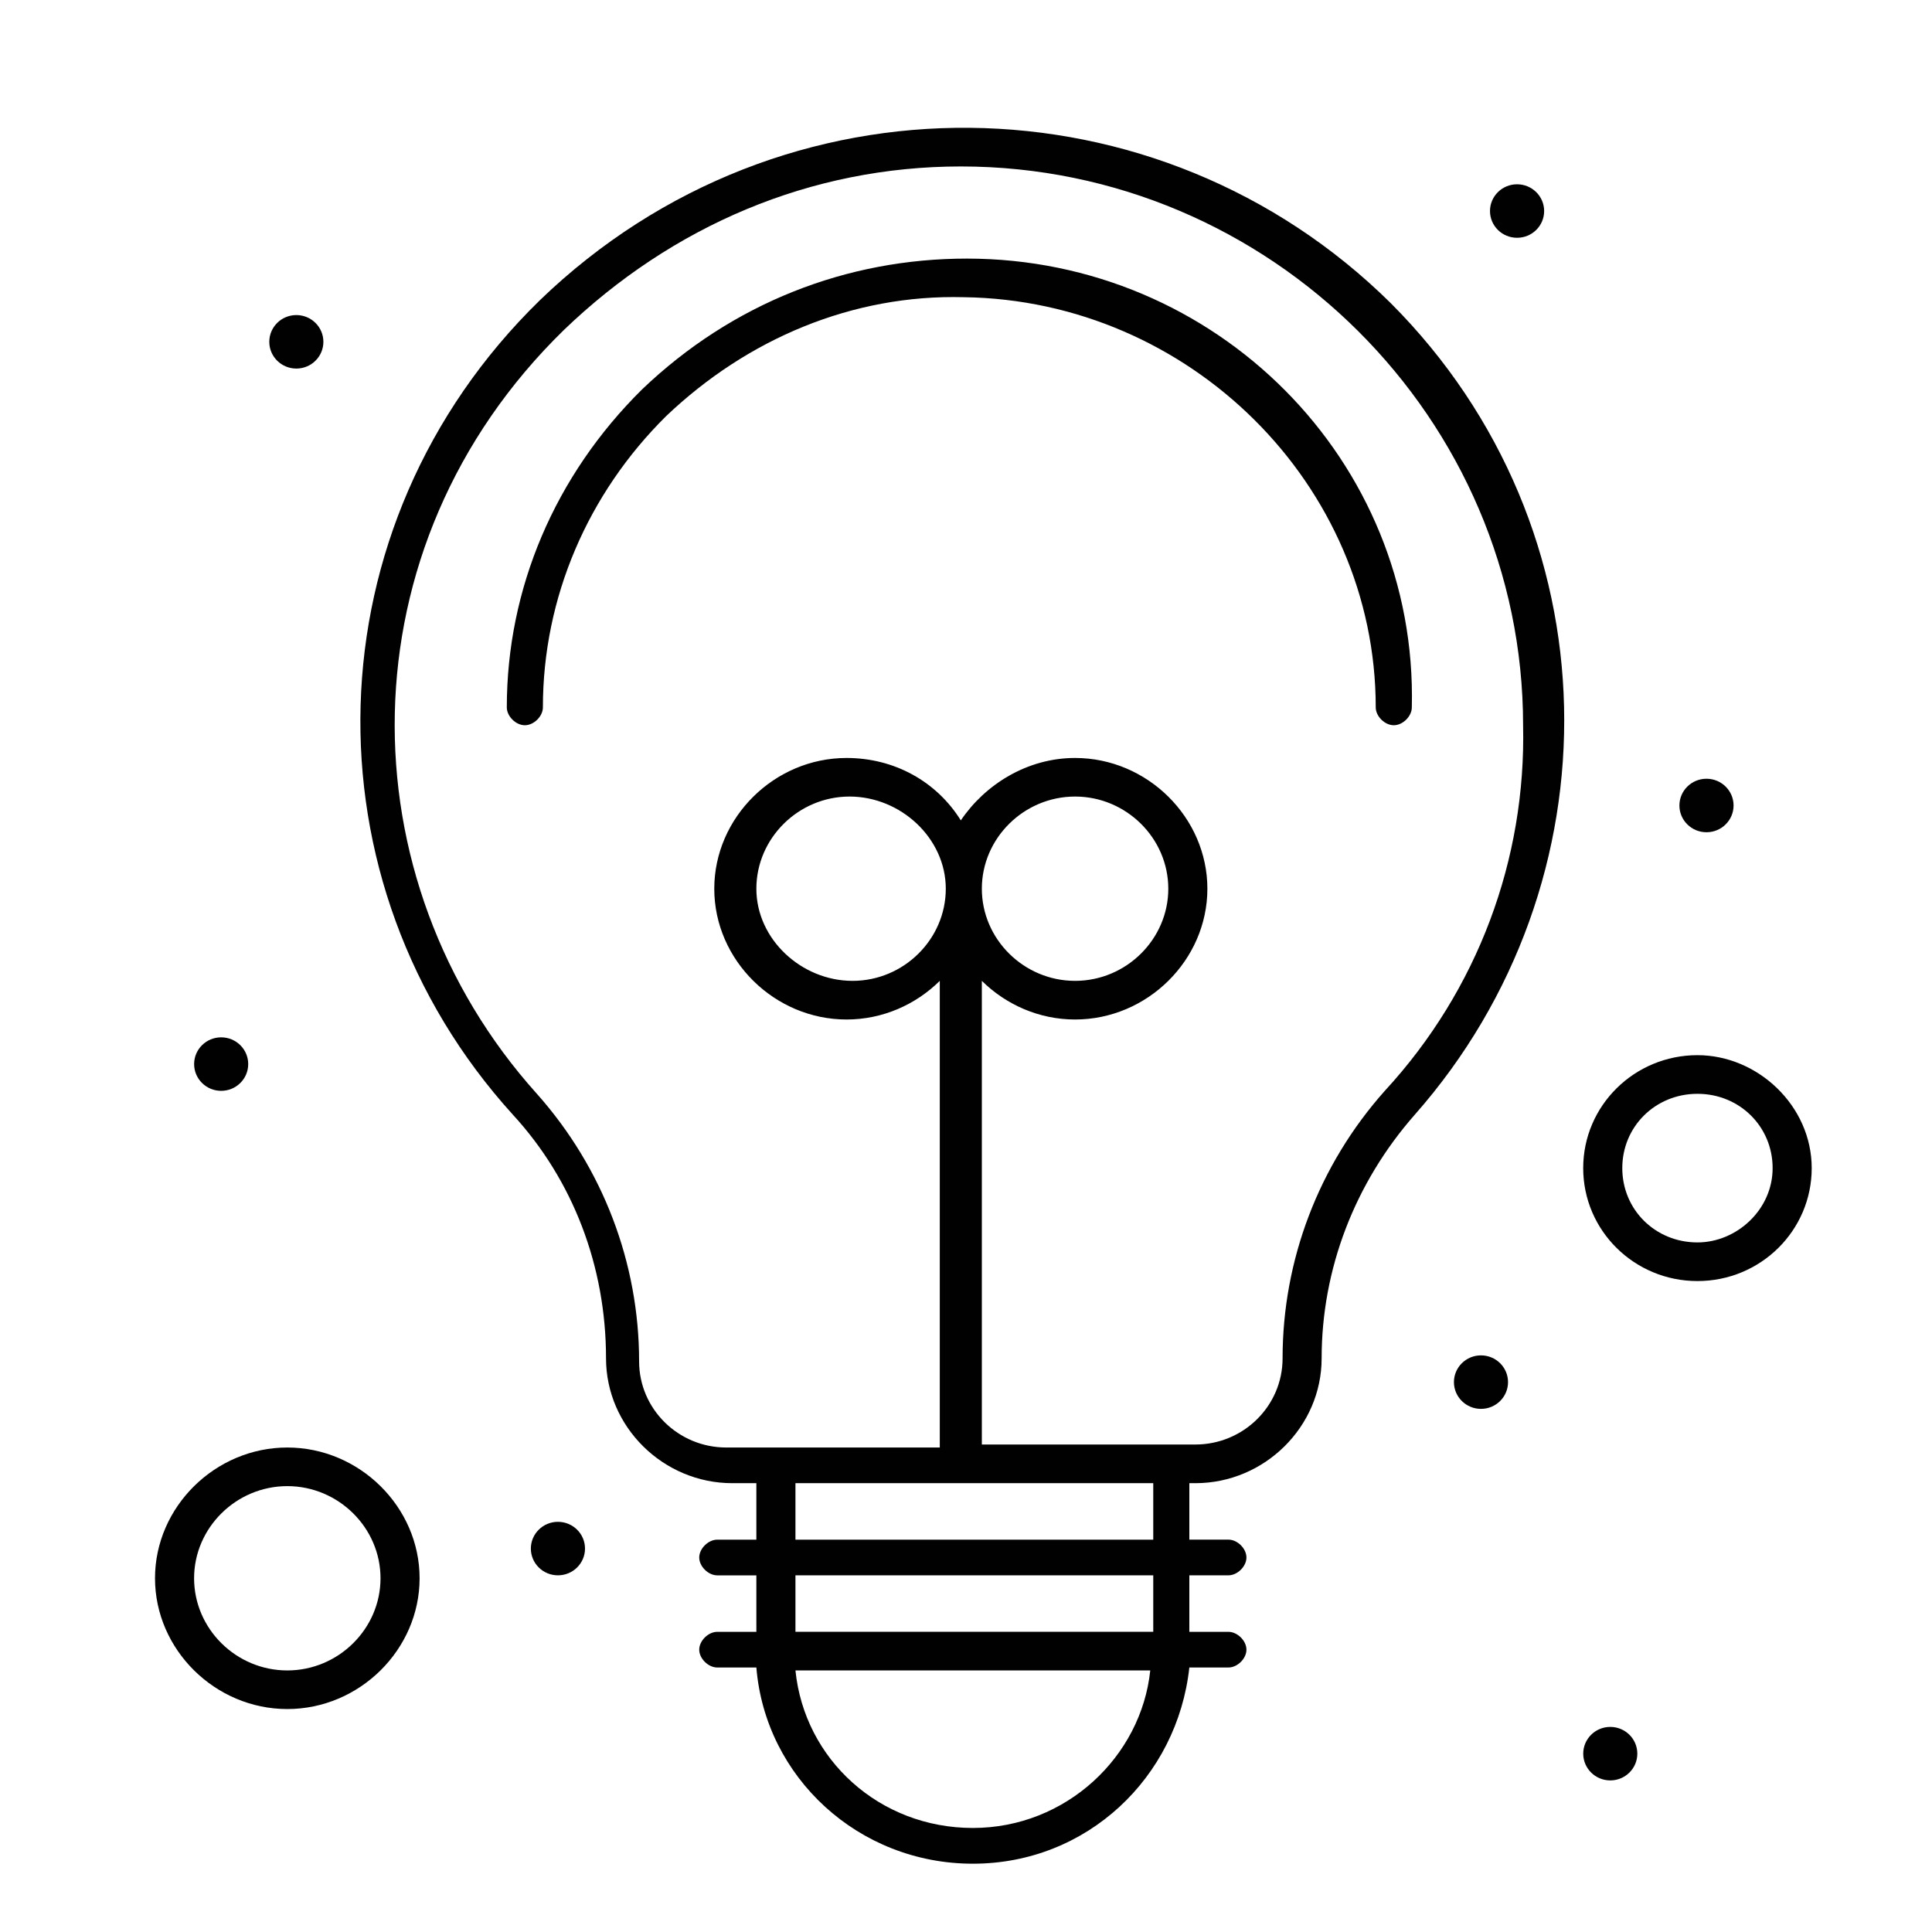
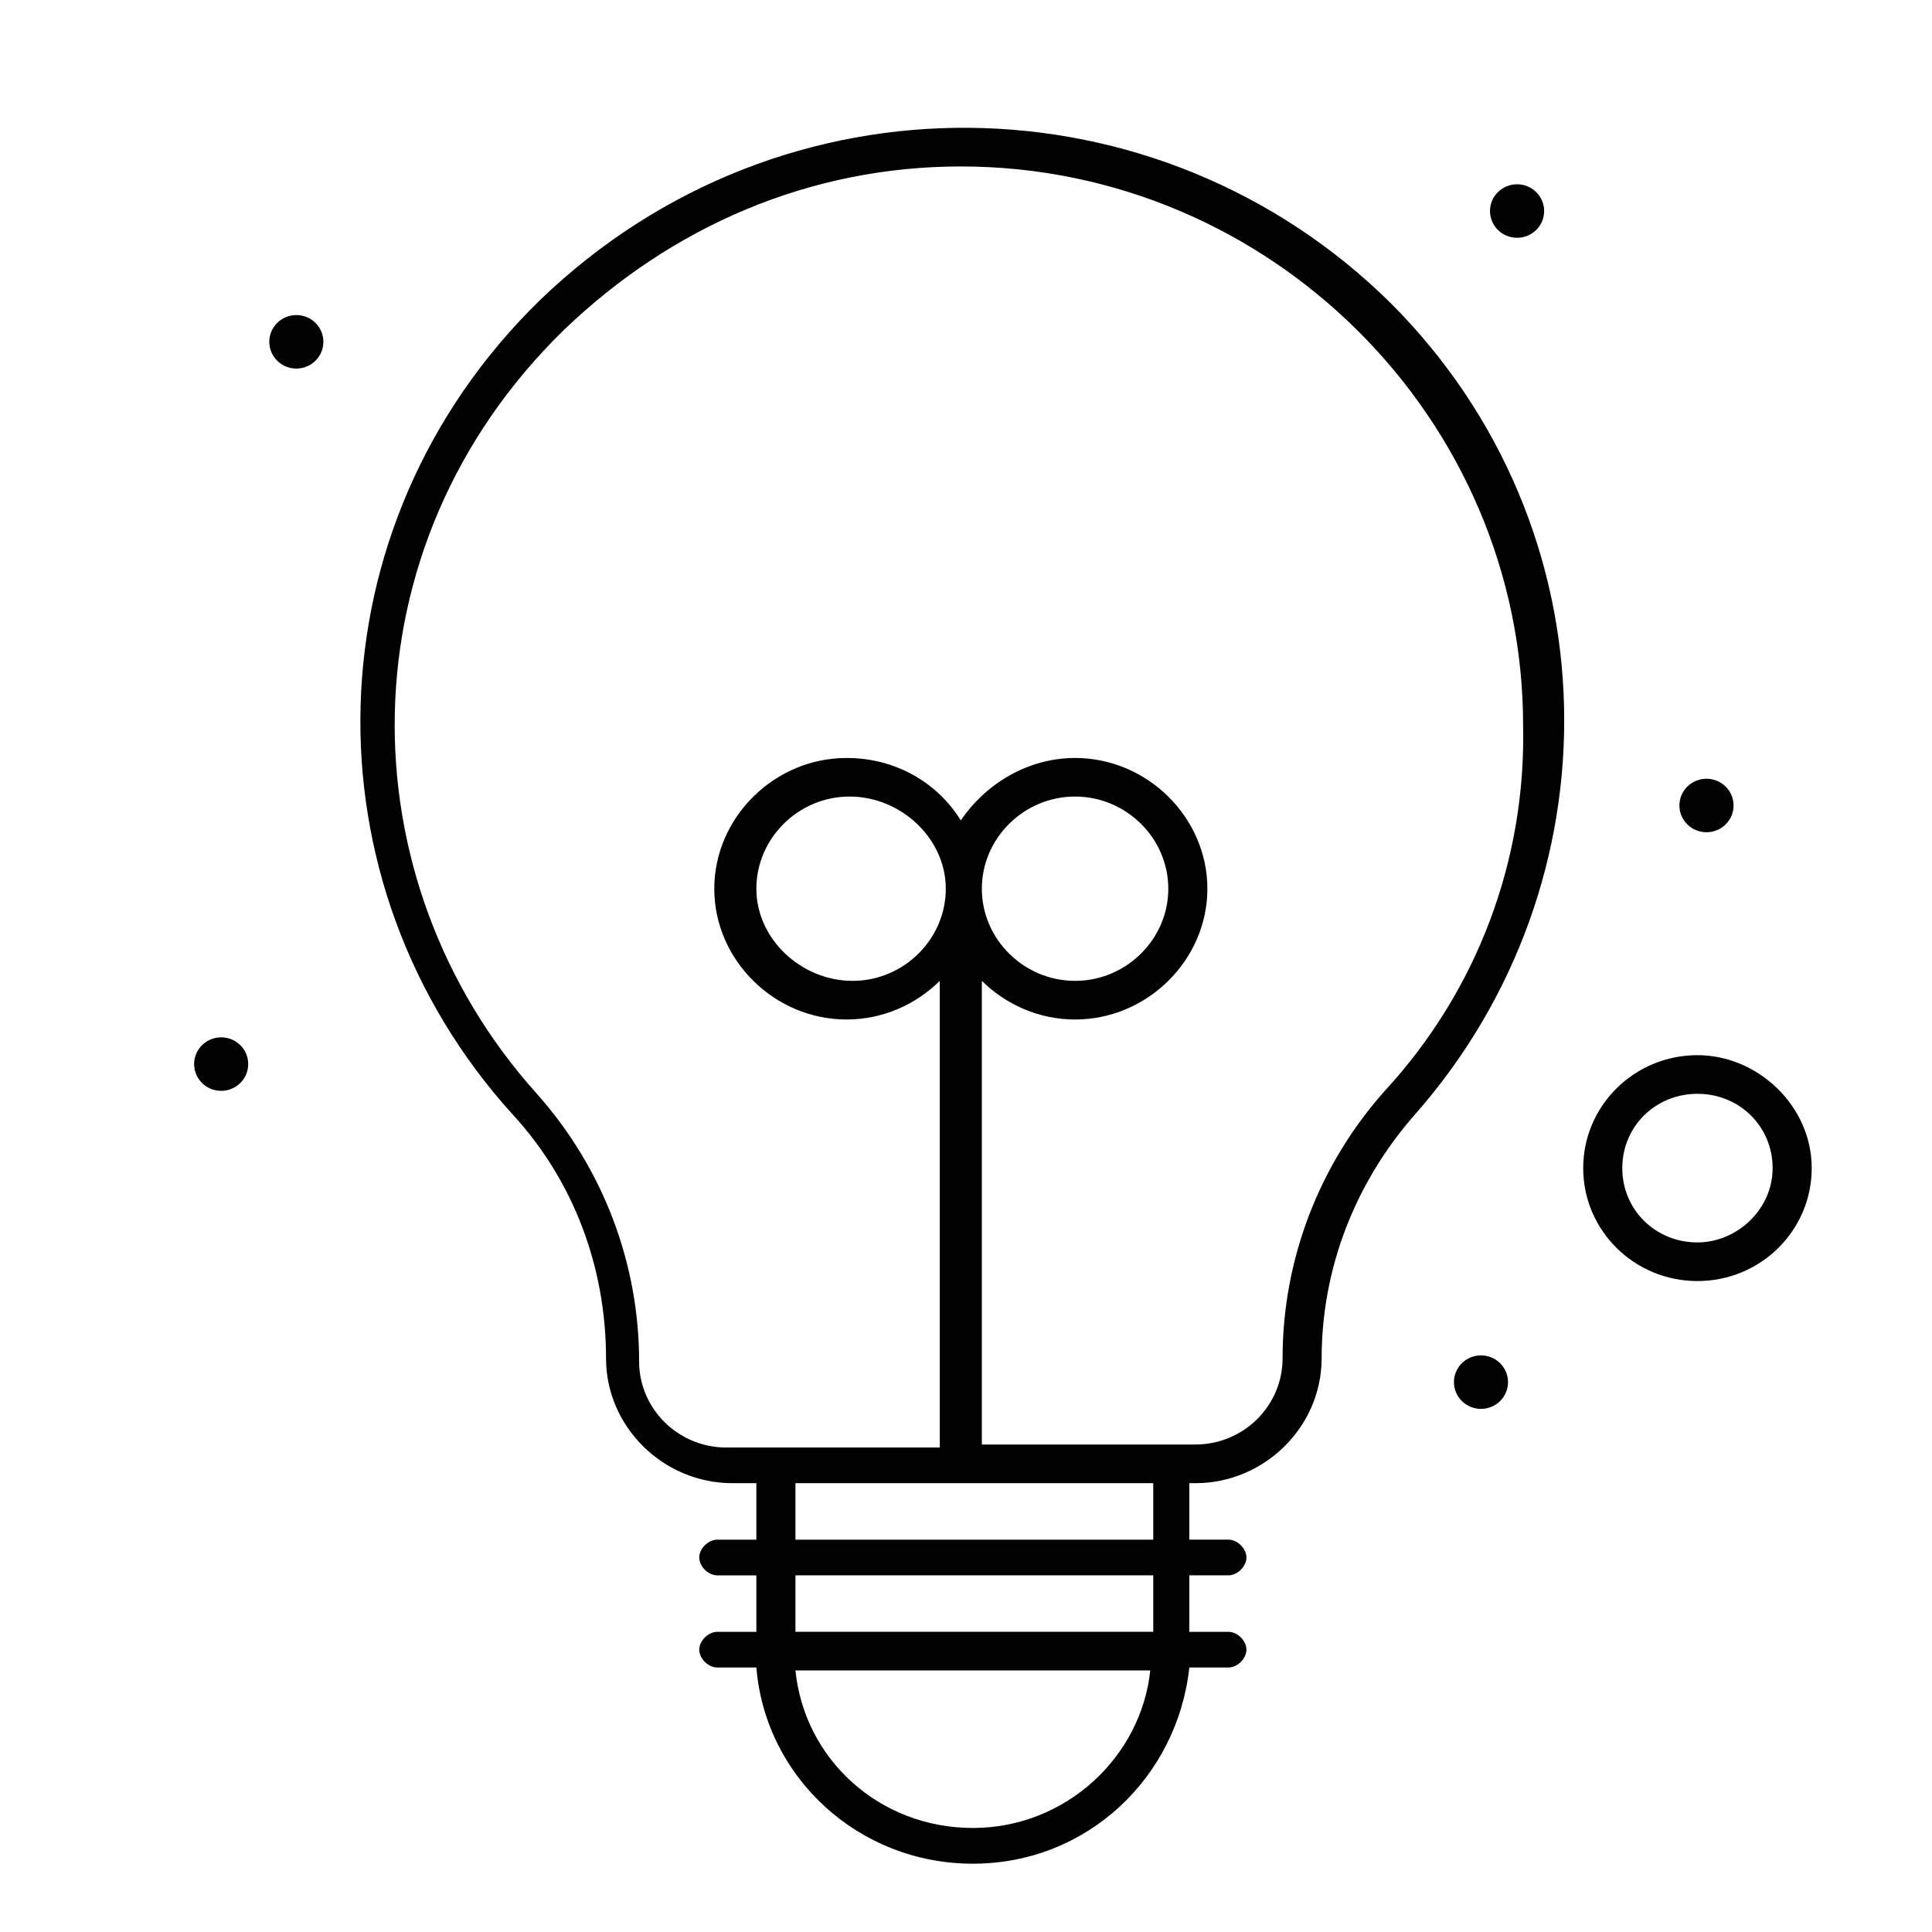
<svg xmlns="http://www.w3.org/2000/svg" id="Layer_1" x="0px" y="0px" width="65px" height="65px" viewBox="0 0 65 65" xml:space="preserve">
  <g>
    <g>
      <g id="_x37_5_x2C__Ideas_x2C__Bulb_x2C__Light">
        <g>
          <g>
            <path fill="#010101" d="M18.164,10.1C10.375,17.7,10.172,29.7,17.253,37.5c2.023,2.2,3.136,5.1,3.136,8.2      c0,2.3,1.922,4.2,4.249,4.2h0.809V51.8h-1.315c-0.303,0-0.607,0.3-0.607,0.601c0,0.3,0.304,0.6,0.607,0.6h1.315v1.9h-1.315      c-0.303,0-0.607,0.3-0.607,0.6s0.304,0.6,0.607,0.6h1.315c0.304,3.7,3.439,6.601,7.284,6.601c3.844,0,6.879-2.9,7.283-6.601      h1.315c0.304,0,0.606-0.3,0.606-0.6s-0.303-0.6-0.606-0.6h-1.315V53h1.315c0.304,0,0.606-0.3,0.606-0.6      c0-0.301-0.303-0.601-0.606-0.601h-1.315V49.9h0.203c2.326,0,4.248-1.9,4.248-4.2c0-3,1.113-5.9,3.136-8.2      c6.879-7.8,6.778-19.7-0.81-27.3C39.002,2.5,26.357,2.2,18.164,10.1z M32.73,61.5c-3.136,0-5.665-2.3-5.968-5.3h11.937      C38.396,59.1,35.866,61.5,32.73,61.5z M38.699,54.9H26.762V53H38.8v1.9H38.699z M38.699,51.8H26.762V49.9H38.8V51.8H38.699z       M46.59,36.7c-2.227,2.5-3.439,5.7-3.439,9c0,1.6-1.315,2.899-2.934,2.899c-0.911,0-6.07,0-7.184,0V33      c0.811,0.8,1.923,1.3,3.137,1.3c2.428,0,4.451-2,4.451-4.399c0-2.4-2.023-4.4-4.451-4.4c-1.619,0-3.035,0.9-3.844,2.1      c-0.809-1.3-2.226-2.1-3.844-2.1c-2.428,0-4.451,2-4.451,4.4c0,2.399,2.023,4.399,4.451,4.399c1.214,0,2.327-0.5,3.136-1.3      v15.7c-0.91,0-6.272,0-7.182,0c-1.619,0-2.934-1.3-2.934-2.9c0-3.3-1.214-6.5-3.439-9c-6.474-7.2-6.575-18.399,0.91-25.7      c3.642-3.5,8.295-5.5,13.353-5.5c10.419,0,18.917,8.5,18.917,18.8C51.344,28.9,49.725,33.3,46.59,36.7z M33.033,29.9      c0-1.7,1.417-3.101,3.137-3.101s3.136,1.4,3.136,3.101c0,1.699-1.416,3.1-3.136,3.1S33.033,31.6,33.033,29.9z M31.82,29.9      c0,1.699-1.416,3.1-3.136,3.1s-3.237-1.4-3.237-3.1c0-1.7,1.417-3.101,3.136-3.101S31.82,28.2,31.82,29.9z" />
-             <path fill="#010101" d="M32.528,8.7c-4.046,0-7.891,1.5-10.925,4.399c-2.934,2.9-4.552,6.7-4.552,10.7      c0,0.3,0.304,0.601,0.607,0.601c0.304,0,0.607-0.301,0.607-0.601c0-3.7,1.518-7.2,4.147-9.8c2.731-2.6,6.272-4.1,10.015-4      c7.587,0.1,13.858,6.3,13.858,13.8c0,0.3,0.305,0.601,0.607,0.601c0.304,0,0.607-0.301,0.607-0.601      C47.702,15.5,40.924,8.7,32.528,8.7z" />
            <path fill="#010101" d="M57.109,35.5c-2.124,0-3.844,1.7-3.844,3.8c0,2.101,1.72,3.8,3.844,3.8c2.125,0,3.844-1.699,3.844-3.8      C60.953,37.2,59.133,35.5,57.109,35.5z M57.109,41.8c-1.416,0-2.529-1.1-2.529-2.5c0-1.399,1.113-2.5,2.529-2.5      s2.529,1.101,2.529,2.5C59.639,40.7,58.425,41.8,57.109,41.8z" />
-             <path fill="#010101" d="M9.666,48.7c-2.428,0-4.451,2-4.451,4.399c0,2.4,2.023,4.4,4.451,4.4s4.451-2,4.451-4.4      C14.117,50.7,12.094,48.7,9.666,48.7z M9.666,56.2c-1.72,0-3.136-1.4-3.136-3.101c0-1.699,1.416-3.1,3.136-3.1      s3.136,1.4,3.136,3.1C12.802,54.8,11.386,56.2,9.666,56.2z" />
            <ellipse fill="#010101" cx="51.04" cy="7.1" rx="0.911" ry="0.9" />
            <ellipse fill="#010101" cx="57.413" cy="27.1" rx="0.911" ry="0.9" />
            <ellipse fill="#010101" cx="9.97" cy="11.5" rx="0.91" ry="0.9" />
            <ellipse fill="#010101" cx="7.441" cy="35.8" rx="0.91" ry="0.9" />
-             <ellipse fill="#010101" cx="18.771" cy="52.1" rx="0.911" ry="0.9" />
            <ellipse fill="#010101" cx="49.826" cy="46.5" rx="0.91" ry="0.9" />
-             <ellipse fill="#010101" cx="54.176" cy="59" rx="0.91" ry="0.9" />
          </g>
        </g>
      </g>
      <g id="Layer_1_00000129903127138168703240000006601243238548953251_">		</g>
    </g>
  </g>
</svg>